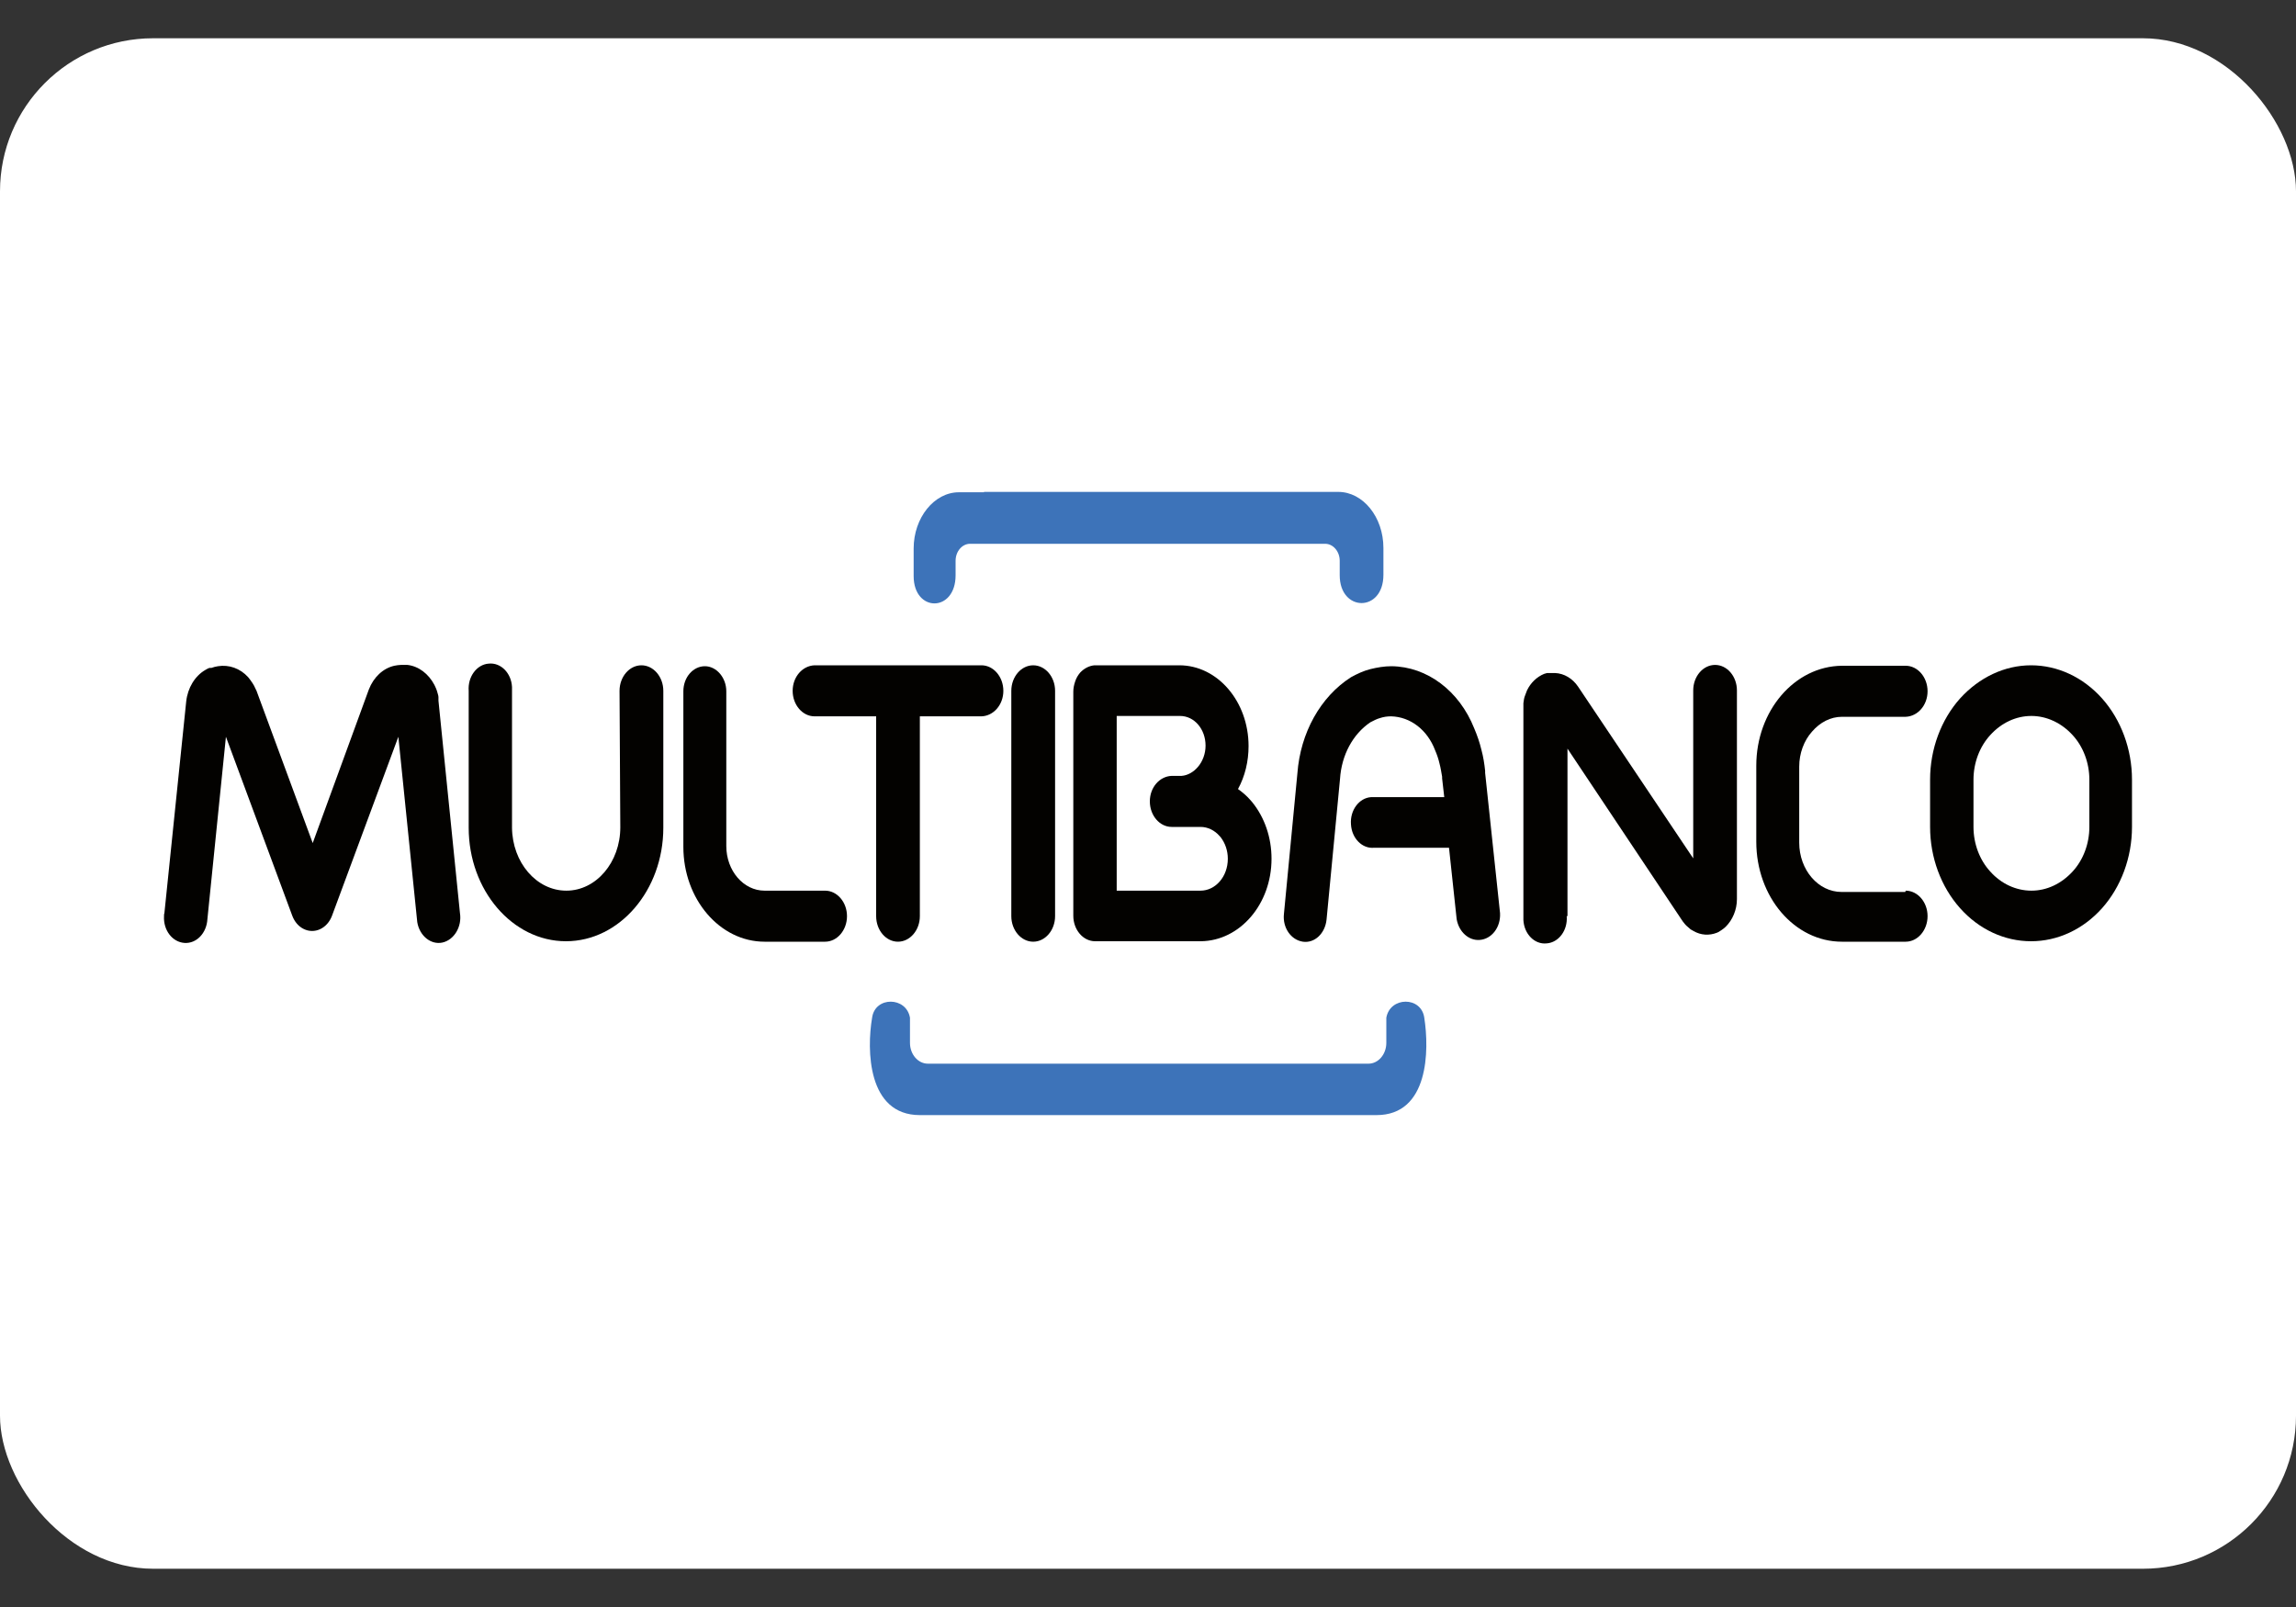
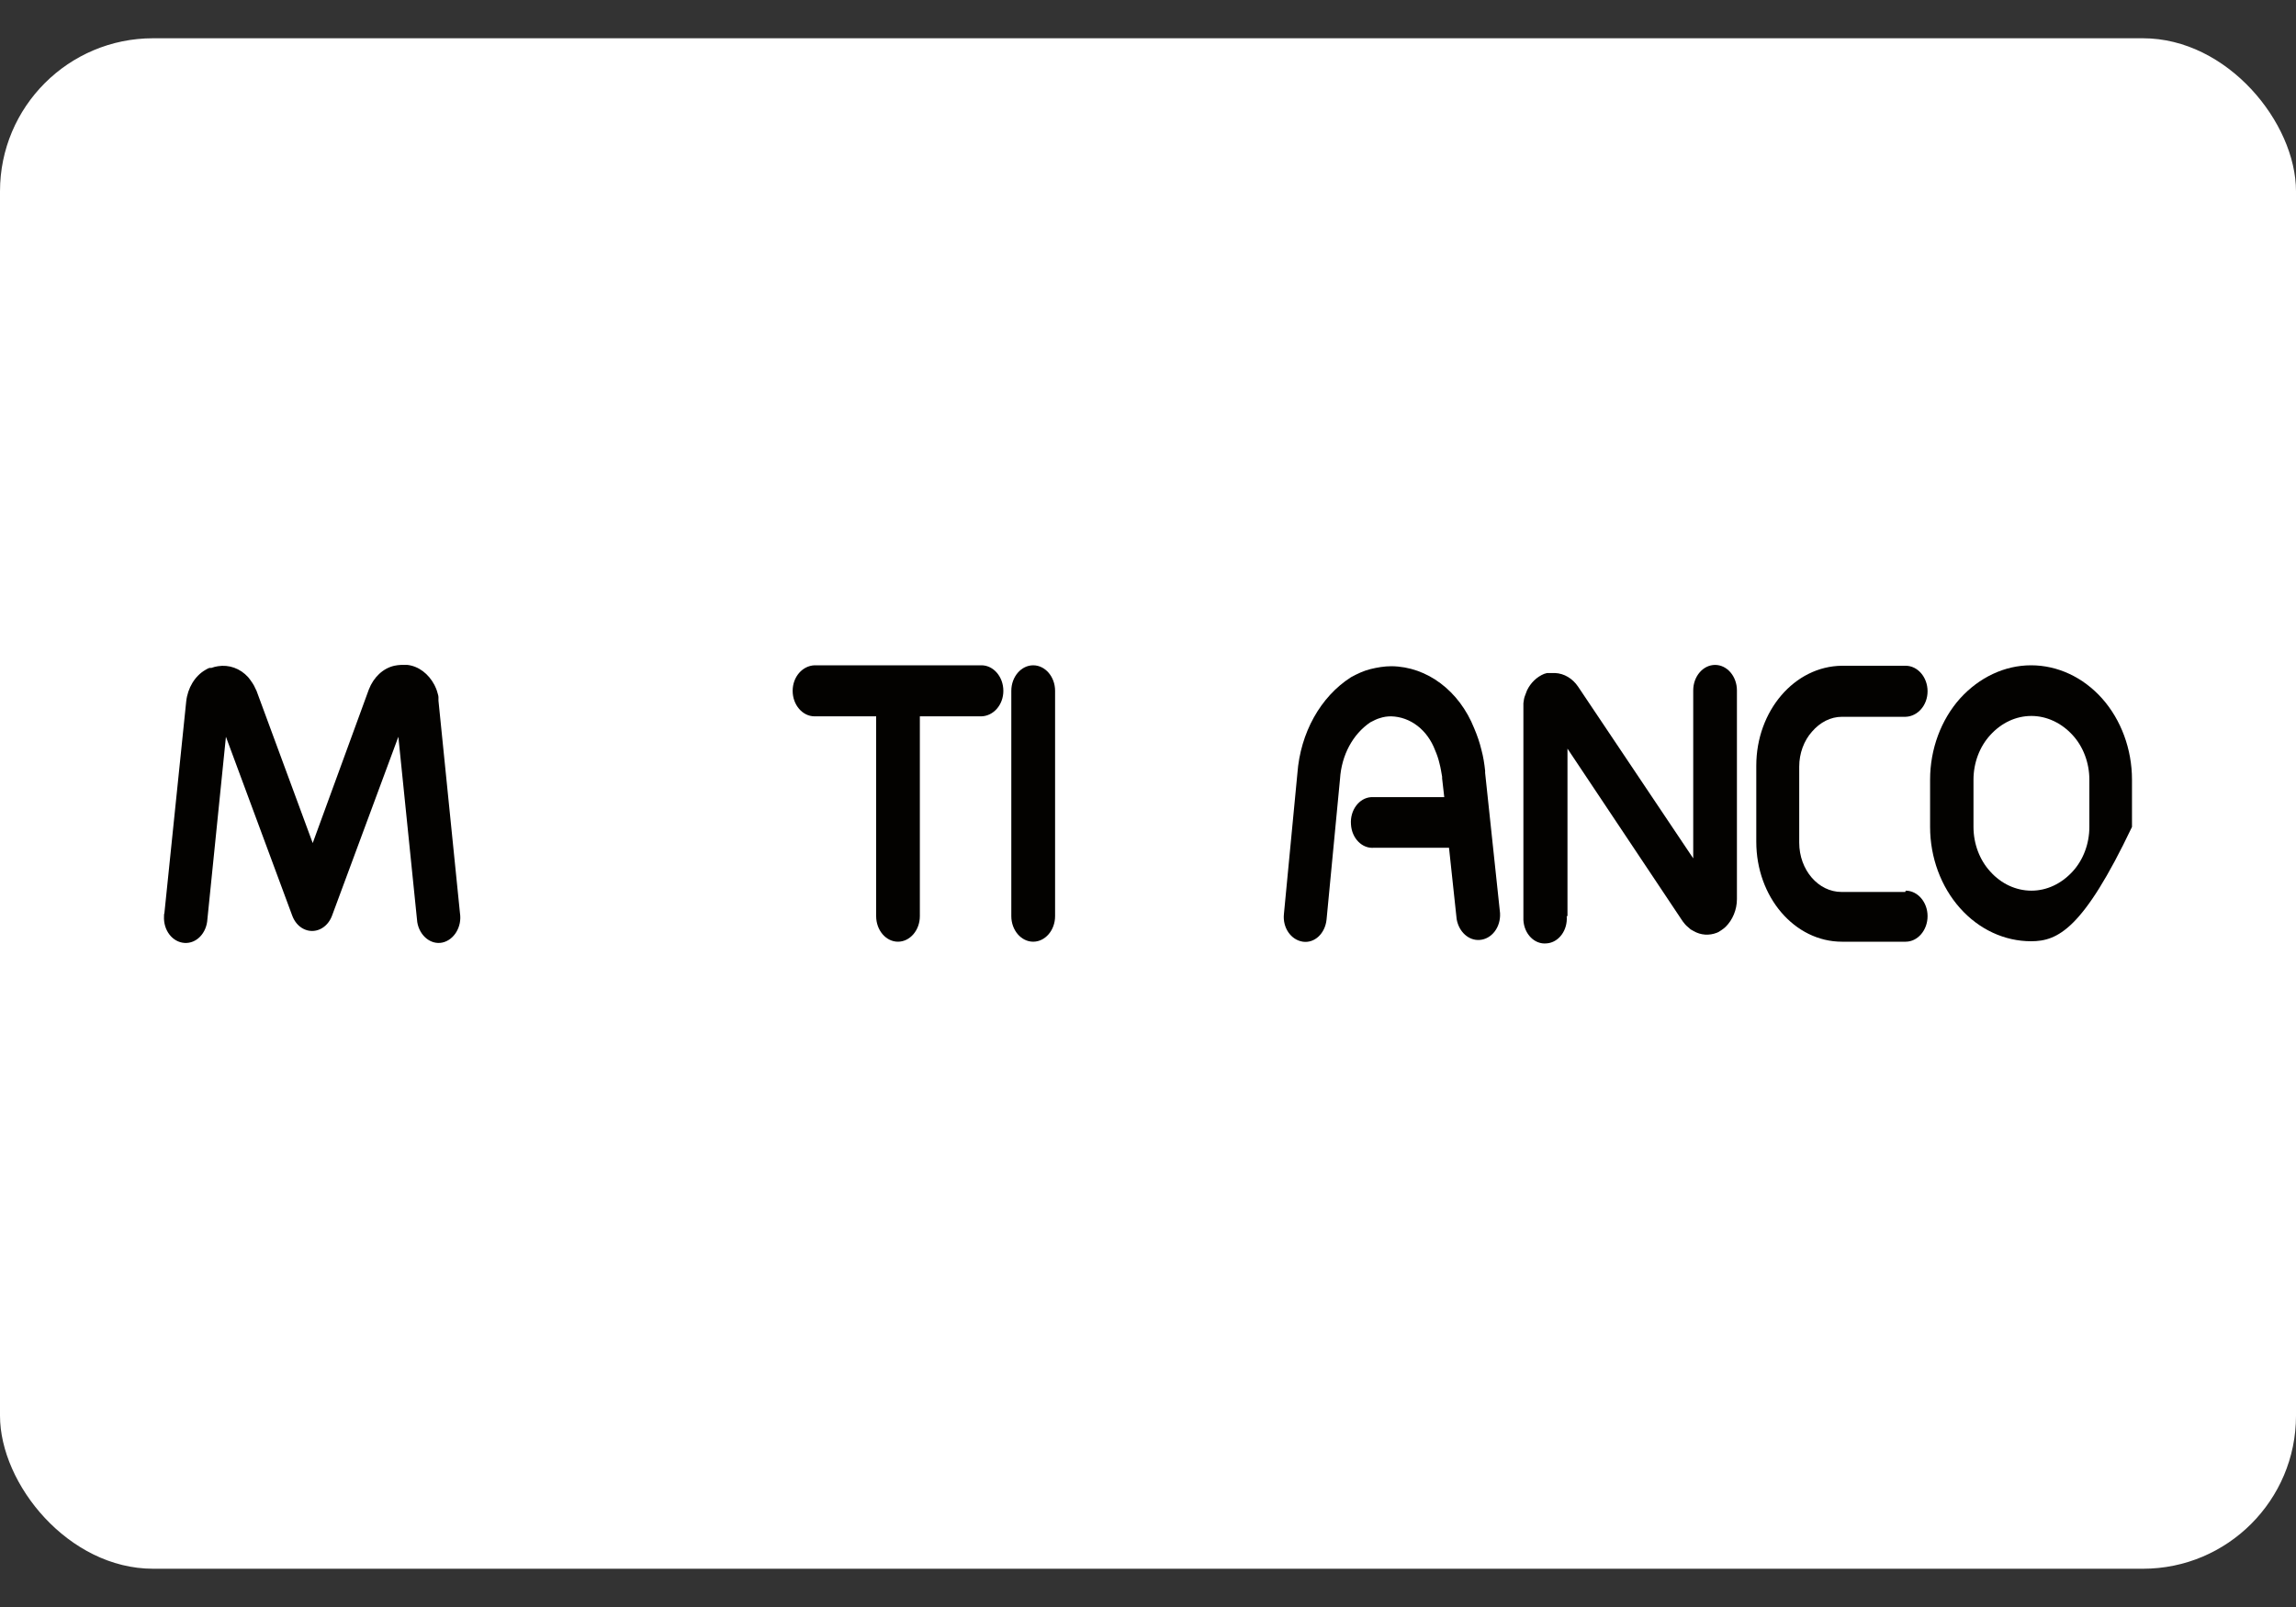
<svg xmlns="http://www.w3.org/2000/svg" width="30" height="21" viewBox="0 0 30 21" fill="none">
  <rect x="0" y="0" width="30" height="21" fill="#333333" stroke="none" />
  <rect y="0.5" width="30" height="20" rx="2" fill="white" />
-   <path fill-rule="evenodd" clip-rule="evenodd" d="M14.981 14.572H17.986C18.671 14.572 18.676 13.722 18.61 13.3C18.571 13.017 18.162 13.022 18.114 13.3V13.628C18.114 13.778 18.009 13.9 17.881 13.9H12.124C11.995 13.9 11.89 13.778 11.89 13.628V13.3C11.843 13.022 11.433 13.017 11.395 13.3C11.324 13.717 11.333 14.572 12.019 14.572H14.981ZM12.857 6.428H17.486C17.809 6.428 18.076 6.756 18.076 7.161V7.511C18.076 8.006 17.505 8 17.505 7.517V7.328C17.505 7.206 17.419 7.106 17.314 7.106H12.676C12.571 7.106 12.486 7.206 12.486 7.328V7.517C12.486 8.006 11.938 8.006 11.938 7.528V7.167C11.938 6.767 12.205 6.433 12.529 6.433H12.857V6.428Z" fill="#3D73B9" />
-   <path d="M8.095 9.028C8.095 8.844 8.224 8.694 8.381 8.694C8.538 8.694 8.667 8.844 8.667 9.028V10.817C8.667 11.633 8.095 12.3 7.395 12.3C6.695 12.3 6.124 11.633 6.124 10.817V9.028C6.11 8.844 6.229 8.683 6.386 8.672C6.543 8.656 6.681 8.794 6.69 8.978C6.69 8.994 6.69 9.011 6.69 9.028V10.817C6.695 11.272 7.01 11.639 7.4 11.639C7.79 11.639 8.105 11.267 8.105 10.811L8.095 9.028Z" fill="#030200" />
-   <path d="M10.781 11.639C10.938 11.639 11.067 11.789 11.067 11.972C11.067 12.156 10.938 12.306 10.781 12.306H9.99C9.405 12.306 8.929 11.75 8.929 11.067V9.033C8.929 8.85 9.057 8.706 9.21 8.706C9.362 8.706 9.49 8.856 9.49 9.033V11.056C9.49 11.378 9.714 11.639 9.99 11.639H10.781Z" fill="#030200" />
  <path d="M6.01 11.933C6.038 12.111 5.933 12.283 5.781 12.317C5.629 12.35 5.481 12.228 5.452 12.05C5.452 12.039 5.448 12.022 5.448 12.011L5.205 9.628L4.338 11.967C4.276 12.133 4.11 12.211 3.967 12.139C3.9 12.106 3.848 12.044 3.819 11.967L2.952 9.628L2.71 12.011C2.7 12.194 2.567 12.333 2.41 12.322C2.252 12.311 2.133 12.156 2.143 11.972C2.143 11.961 2.143 11.944 2.148 11.933L2.433 9.167C2.452 8.989 2.548 8.833 2.681 8.756C2.7 8.745 2.719 8.733 2.738 8.728H2.762C2.79 8.717 2.819 8.711 2.848 8.706C2.99 8.683 3.138 8.733 3.243 8.85C3.262 8.872 3.281 8.9 3.3 8.928C3.314 8.95 3.324 8.967 3.333 8.989C3.338 9 3.343 9.011 3.352 9.028L4.086 11.017L4.819 9.011C4.881 8.85 5.005 8.733 5.152 8.7C5.181 8.695 5.21 8.689 5.238 8.689H5.324C5.471 8.706 5.6 8.806 5.676 8.95C5.69 8.978 5.705 9.011 5.714 9.045C5.719 9.067 5.729 9.089 5.729 9.111C5.729 9.128 5.729 9.139 5.729 9.156L6.01 11.933Z" fill="#030200" />
  <path d="M12.019 11.972C12.019 12.156 11.89 12.306 11.733 12.306C11.576 12.306 11.448 12.156 11.448 11.972V9.361H10.643C10.486 9.361 10.357 9.211 10.357 9.028C10.357 8.844 10.486 8.7 10.643 8.694H12.824C12.981 8.694 13.11 8.844 13.11 9.028C13.11 9.211 12.981 9.356 12.824 9.361H12.019V11.972Z" fill="#030200" />
  <path d="M13.786 11.972C13.786 12.156 13.657 12.306 13.5 12.306C13.343 12.306 13.214 12.156 13.214 11.972V9.028C13.214 8.844 13.343 8.694 13.5 8.694C13.657 8.694 13.786 8.844 13.786 9.028V11.972Z" fill="#030200" />
  <path d="M19.6 11.933C19.61 12.117 19.491 12.272 19.333 12.283C19.191 12.294 19.062 12.178 19.033 12.011L18.933 11.078H17.957C17.8 11.095 17.662 10.956 17.652 10.772C17.638 10.589 17.757 10.428 17.914 10.417C17.929 10.417 17.943 10.417 17.957 10.417H18.871L18.843 10.172C18.843 10.172 18.843 10.156 18.843 10.15C18.833 10.095 18.824 10.033 18.809 9.978C18.795 9.917 18.776 9.861 18.752 9.806C18.652 9.539 18.429 9.367 18.176 9.361C18.129 9.361 18.081 9.367 18.033 9.383C17.991 9.394 17.948 9.417 17.905 9.439C17.676 9.594 17.529 9.867 17.509 10.178L17.333 12.017C17.314 12.2 17.176 12.328 17.024 12.306C16.867 12.283 16.757 12.122 16.776 11.944L16.952 10.106C16.991 9.578 17.252 9.106 17.652 8.85C17.733 8.806 17.814 8.767 17.905 8.744C17.995 8.722 18.086 8.706 18.181 8.706C18.648 8.711 19.067 9.028 19.262 9.517C19.3 9.606 19.333 9.7 19.357 9.8C19.381 9.889 19.395 9.978 19.405 10.072C19.405 10.083 19.405 10.095 19.405 10.1L19.6 11.933Z" fill="#030200" />
  <path d="M20.471 11.972C20.486 12.156 20.367 12.317 20.209 12.328C20.052 12.345 19.914 12.206 19.905 12.022C19.905 12.006 19.905 11.989 19.905 11.972V9.245C19.905 9.228 19.905 9.206 19.905 9.189C19.91 9.15 19.914 9.117 19.929 9.083L19.952 9.022C20 8.922 20.081 8.845 20.176 8.806L20.214 8.795H20.243H20.309H20.319C20.438 8.8 20.548 8.867 20.619 8.972L22.124 11.217V9.022C22.124 8.839 22.252 8.689 22.41 8.689C22.567 8.689 22.695 8.839 22.695 9.022V11.75C22.695 11.889 22.638 12.022 22.548 12.111C22.529 12.128 22.509 12.145 22.491 12.156C22.481 12.161 22.467 12.172 22.457 12.178L22.433 12.189C22.333 12.228 22.224 12.222 22.129 12.167L22.09 12.145C22.071 12.128 22.052 12.111 22.033 12.095C22.019 12.083 22.009 12.067 21.995 12.05L21.986 12.039L20.481 9.783V11.972H20.471Z" fill="#030200" />
  <path d="M24.9 11.639C25.057 11.639 25.186 11.789 25.186 11.972C25.186 12.156 25.057 12.306 24.9 12.306H24.067C23.448 12.306 22.948 11.722 22.948 11V10.006C22.948 9.289 23.448 8.706 24.067 8.7H24.9C25.057 8.7 25.186 8.85 25.186 9.033C25.186 9.217 25.057 9.361 24.9 9.367H24.067C23.919 9.367 23.781 9.439 23.676 9.561C23.571 9.678 23.509 9.845 23.509 10.017V11.011C23.509 11.367 23.757 11.656 24.062 11.656H24.895L24.9 11.639Z" fill="#030200" />
-   <path d="M26.543 9.356C26.343 9.356 26.152 9.444 26.005 9.606C25.867 9.756 25.786 9.967 25.786 10.189V10.806C25.786 11.028 25.867 11.239 26.005 11.389C26.148 11.55 26.343 11.639 26.543 11.639C26.743 11.639 26.933 11.55 27.081 11.389C27.219 11.239 27.3 11.028 27.3 10.806V10.189C27.3 9.967 27.219 9.756 27.081 9.606C26.933 9.444 26.738 9.356 26.543 9.356ZM26.538 8.694C26.886 8.694 27.219 8.85 27.467 9.128C27.714 9.406 27.857 9.789 27.857 10.189V10.806C27.857 11.206 27.714 11.589 27.467 11.867C27.219 12.145 26.886 12.3 26.538 12.3C26.191 12.3 25.857 12.145 25.61 11.867C25.362 11.589 25.219 11.206 25.219 10.806V10.189C25.219 9.789 25.362 9.406 25.61 9.128C25.862 8.85 26.195 8.694 26.538 8.694Z" fill="#030200" />
-   <path d="M14.591 9.356V11.639H15.686C15.881 11.639 16.043 11.456 16.043 11.222C16.043 11.117 16.009 11.017 15.948 10.939L15.938 10.928C15.871 10.85 15.781 10.806 15.686 10.806H15.309C15.152 10.806 15.024 10.656 15.024 10.472C15.024 10.289 15.152 10.145 15.309 10.139H15.438C15.519 10.133 15.595 10.089 15.652 10.022C15.714 9.95 15.752 9.85 15.752 9.744C15.752 9.528 15.605 9.356 15.419 9.356H14.591ZM14.024 10.478V9.039C14.024 8.994 14.033 8.95 14.048 8.906C14.062 8.861 14.086 8.822 14.114 8.789C14.167 8.733 14.233 8.7 14.3 8.694H15.409C15.909 8.694 16.314 9.167 16.314 9.75C16.314 9.95 16.267 10.145 16.176 10.311C16.238 10.356 16.291 10.4 16.343 10.461L16.362 10.483C16.524 10.683 16.614 10.944 16.614 11.222C16.614 11.817 16.2 12.294 15.691 12.3H14.309C14.152 12.3 14.024 12.15 14.024 11.967V10.478Z" fill="#030200" />
+   <path d="M26.543 9.356C26.343 9.356 26.152 9.444 26.005 9.606C25.867 9.756 25.786 9.967 25.786 10.189V10.806C25.786 11.028 25.867 11.239 26.005 11.389C26.148 11.55 26.343 11.639 26.543 11.639C26.743 11.639 26.933 11.55 27.081 11.389C27.219 11.239 27.3 11.028 27.3 10.806V10.189C27.3 9.967 27.219 9.756 27.081 9.606C26.933 9.444 26.738 9.356 26.543 9.356ZM26.538 8.694C26.886 8.694 27.219 8.85 27.467 9.128C27.714 9.406 27.857 9.789 27.857 10.189V10.806C27.219 12.145 26.886 12.3 26.538 12.3C26.191 12.3 25.857 12.145 25.61 11.867C25.362 11.589 25.219 11.206 25.219 10.806V10.189C25.219 9.789 25.362 9.406 25.61 9.128C25.862 8.85 26.195 8.694 26.538 8.694Z" fill="#030200" />
</svg>